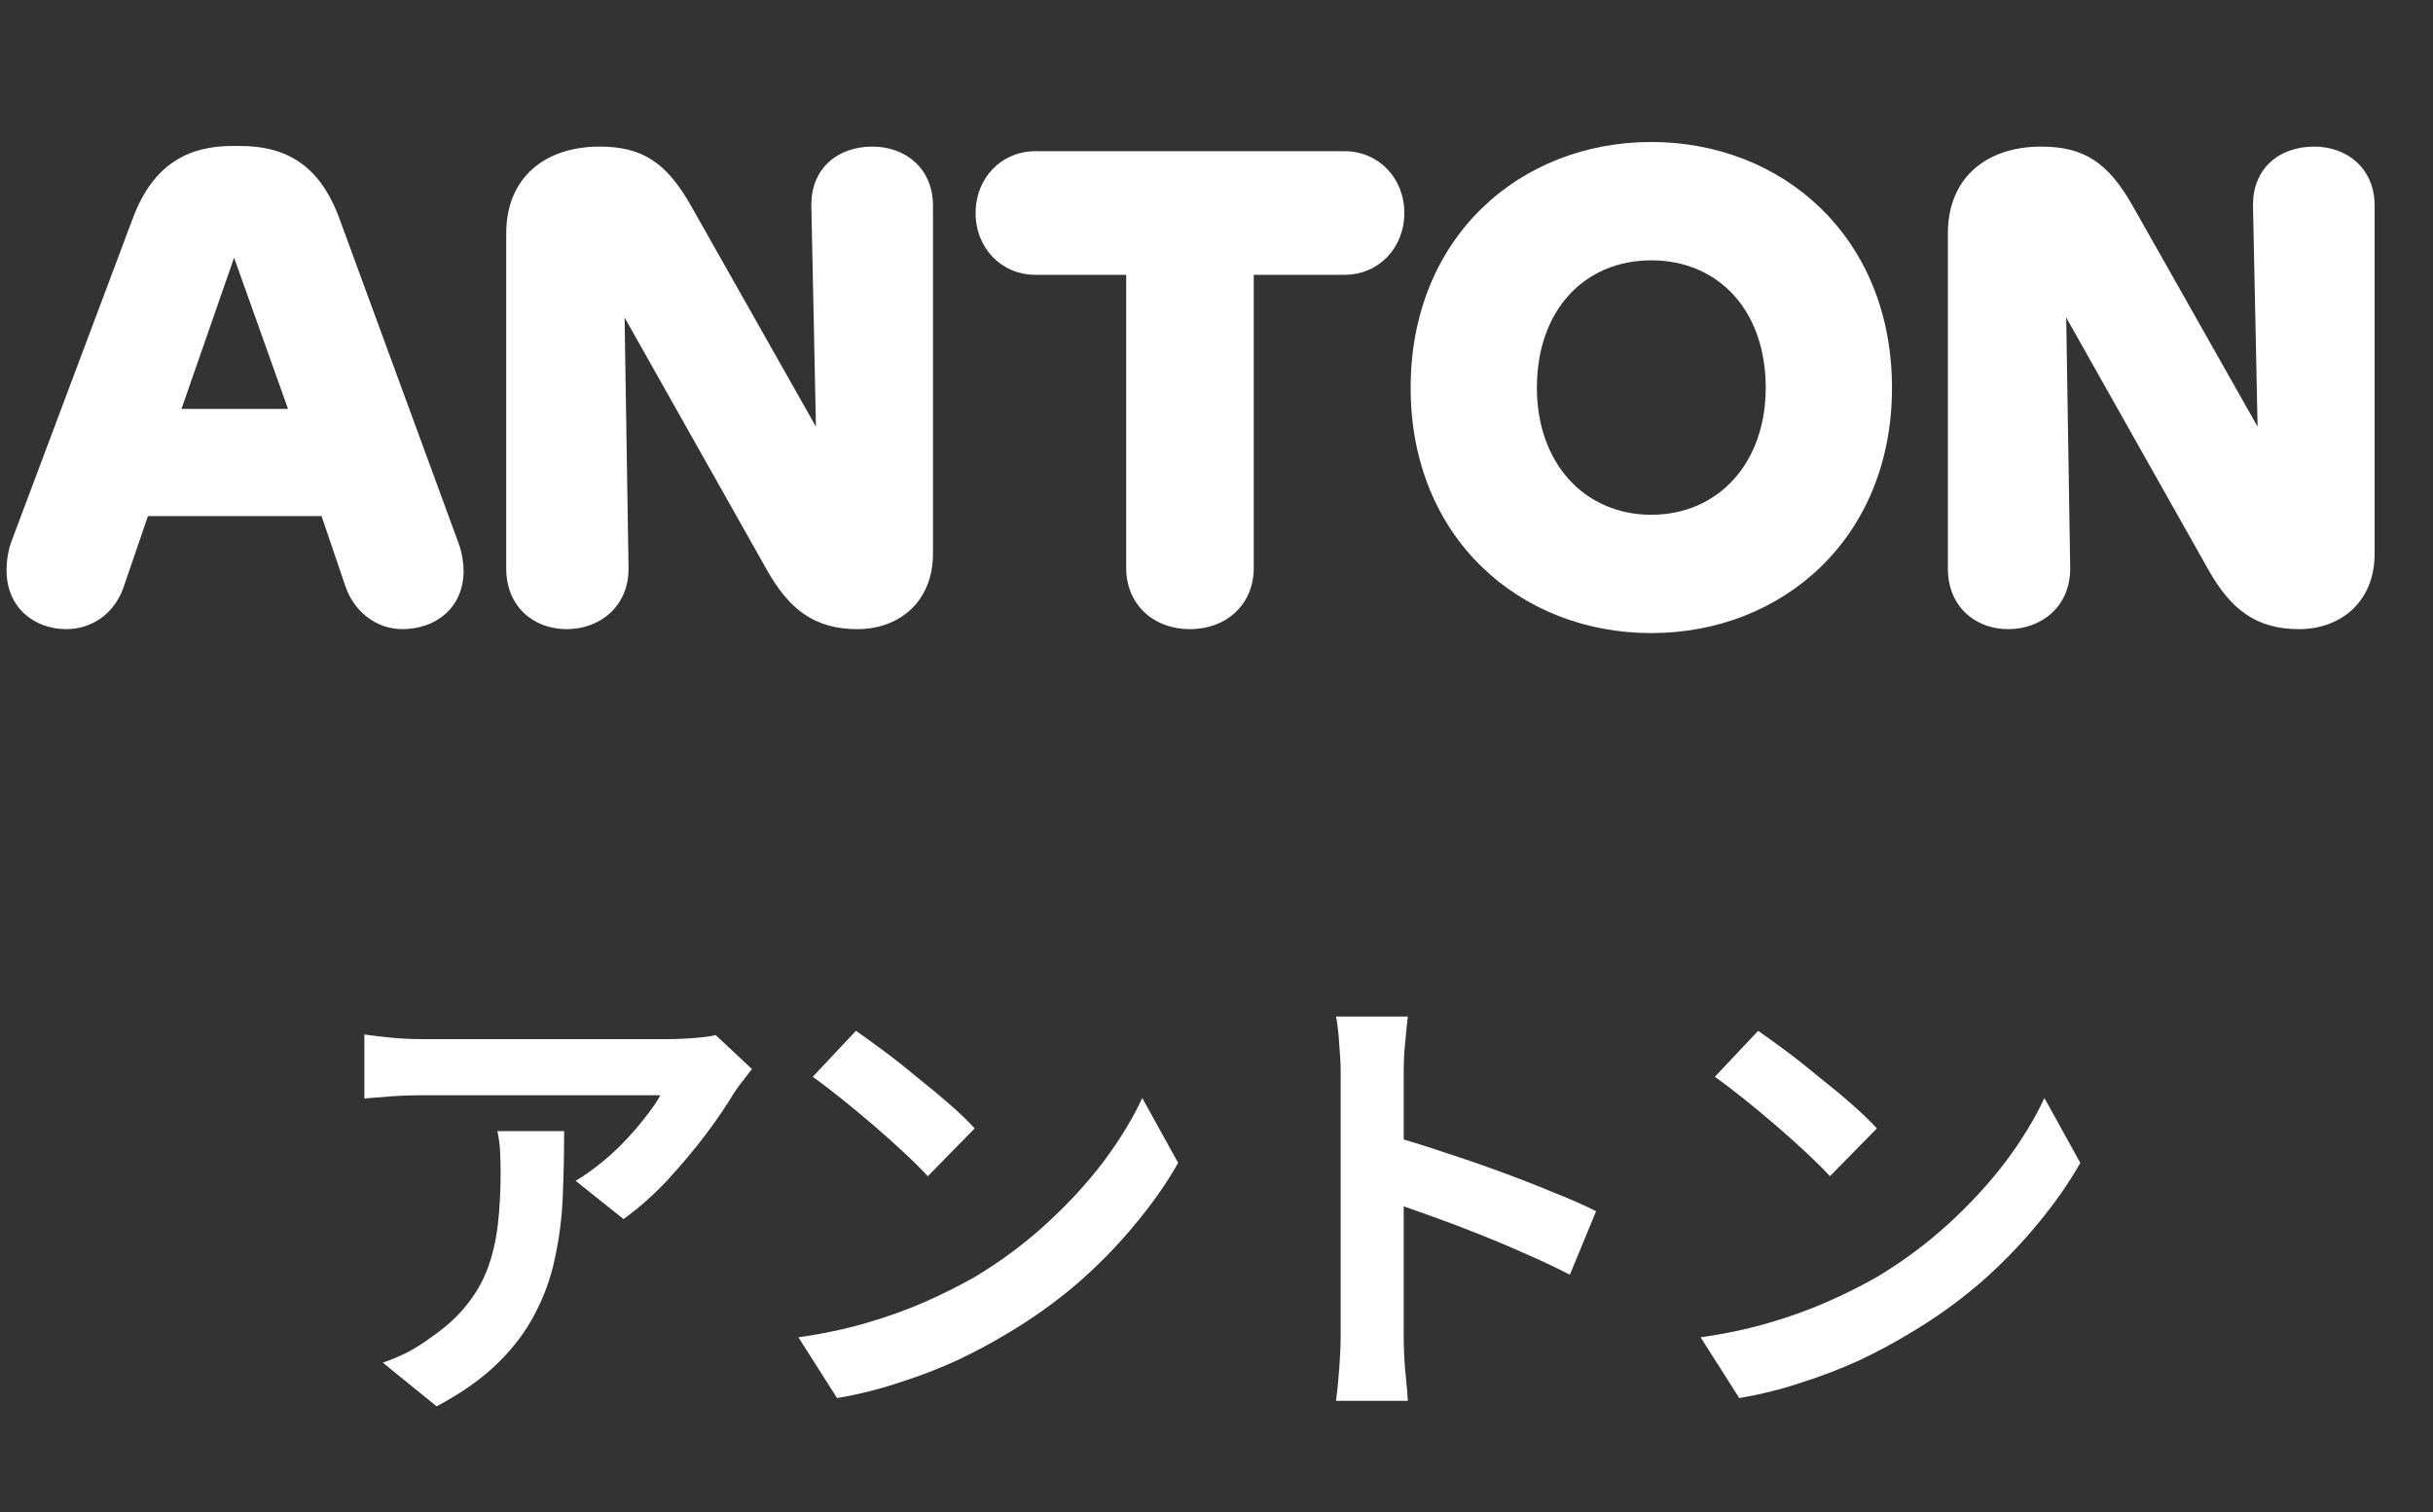
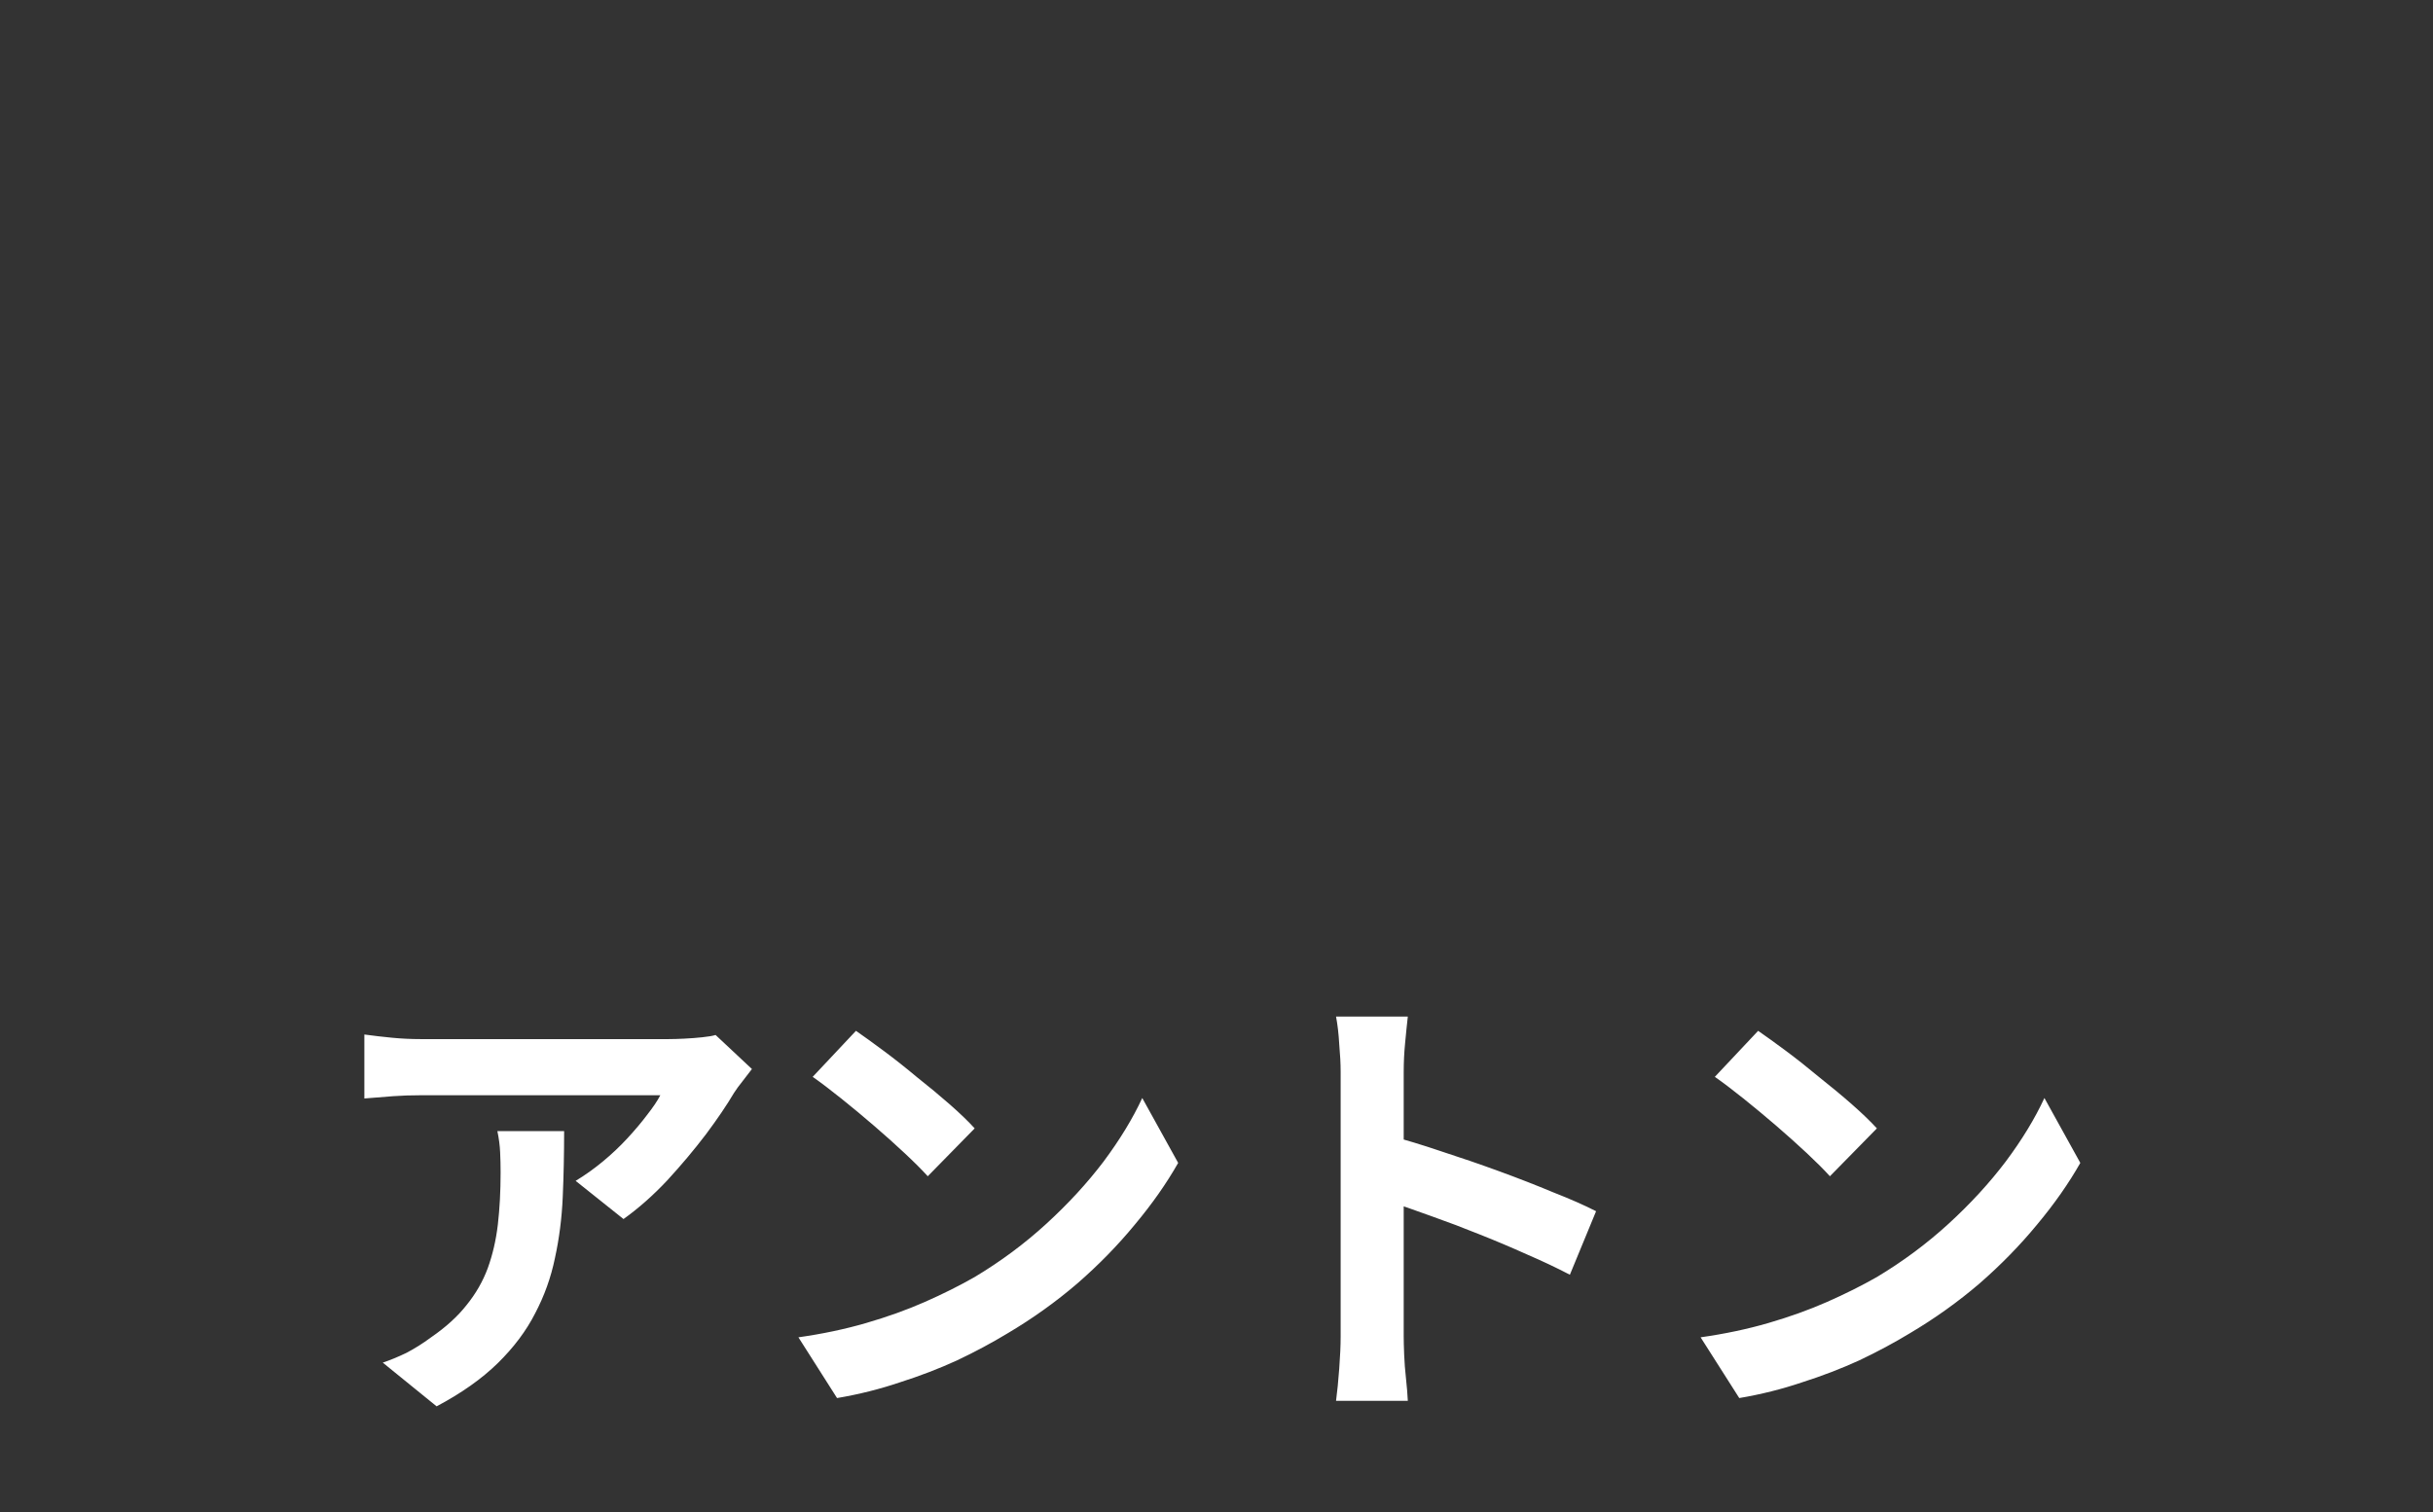
<svg xmlns="http://www.w3.org/2000/svg" width="74" height="46" viewBox="0 0 74 46" fill="none">
  <rect x="0" y="0" width="74" height="46" fill="#333333" stroke="none" />
-   <path d="M2.02 19.14C1.04 19.14 0.2 18.48 0.2 17.36C0.2 17 0.26 16.7 0.36 16.44L4.04 6.64C4.66 4.98 5.74 4.44 7.08 4.44H7.28C8.64 4.44 9.7 4.96 10.32 6.64L13.96 16.56C14.06 16.84 14.1 17.16 14.1 17.36C14.1 18.52 13.22 19.14 12.24 19.14C11.44 19.14 10.76 18.6 10.5 17.82L9.78 15.7H4.5L3.76 17.86C3.48 18.68 2.78 19.14 2.02 19.14ZM5.52 12.44H8.76L7.12 7.84L5.52 12.44ZM17.237 19.14C16.217 19.14 15.397 18.44 15.397 17.3V7.1C15.397 5.4 16.577 4.46 18.237 4.46C19.557 4.46 20.277 4.96 21.017 6.26L24.817 12.98L24.677 6.26V6.22C24.677 5.16 25.437 4.46 26.537 4.46C27.537 4.46 28.377 5.12 28.377 6.26V16.84C28.377 18.32 27.337 19.14 26.077 19.14C24.757 19.14 23.997 18.52 23.337 17.36L18.997 9.66L19.117 17.26V17.3C19.117 18.46 18.237 19.14 17.237 19.14ZM36.193 19.14C35.073 19.14 34.253 18.38 34.253 17.28V8.36H31.493C30.453 8.36 29.673 7.54 29.673 6.48C29.673 5.42 30.453 4.6 31.493 4.6H40.893C41.933 4.6 42.713 5.42 42.713 6.48C42.713 7.54 41.933 8.36 40.893 8.36H38.133V17.28C38.133 18.38 37.313 19.14 36.193 19.14ZM50.225 19.26C46.245 19.26 42.905 16.38 42.905 11.8C42.905 7.2 46.245 4.32 50.225 4.32C54.205 4.32 57.545 7.2 57.545 11.8C57.545 16.38 54.205 19.26 50.225 19.26ZM46.745 11.8C46.745 14.08 48.185 15.66 50.225 15.66C52.265 15.66 53.705 14.08 53.705 11.8C53.705 9.42 52.245 7.92 50.225 7.92C48.205 7.92 46.745 9.42 46.745 11.8ZM61.084 19.14C60.065 19.14 59.245 18.44 59.245 17.3V7.1C59.245 5.4 60.425 4.46 62.084 4.46C63.404 4.46 64.124 4.96 64.865 6.26L68.665 12.98L68.525 6.26V6.22C68.525 5.16 69.284 4.46 70.385 4.46C71.385 4.46 72.225 5.12 72.225 6.26V16.84C72.225 18.32 71.184 19.14 69.924 19.14C68.605 19.14 67.844 18.52 67.184 17.36L62.844 9.66L62.965 17.26V17.3C62.965 18.46 62.084 19.14 61.084 19.14Z" fill="white" />
  <path d="M22.87 32.522C22.795 32.615 22.702 32.737 22.59 32.886C22.478 33.026 22.389 33.147 22.324 33.25C22.109 33.614 21.825 34.034 21.47 34.51C21.115 34.977 20.723 35.443 20.294 35.91C19.865 36.367 19.421 36.759 18.964 37.086L17.508 35.924C17.788 35.756 18.063 35.56 18.334 35.336C18.605 35.112 18.852 34.879 19.076 34.636C19.309 34.384 19.51 34.146 19.678 33.922C19.855 33.698 19.991 33.497 20.084 33.32C19.963 33.32 19.757 33.32 19.468 33.32C19.179 33.32 18.833 33.32 18.432 33.32C18.031 33.32 17.597 33.32 17.13 33.32C16.673 33.32 16.215 33.32 15.758 33.32C15.301 33.32 14.867 33.32 14.456 33.32C14.055 33.32 13.705 33.32 13.406 33.32C13.117 33.32 12.911 33.32 12.79 33.32C12.501 33.32 12.225 33.329 11.964 33.348C11.703 33.367 11.409 33.39 11.082 33.418V31.472C11.353 31.509 11.633 31.542 11.922 31.57C12.211 31.598 12.501 31.612 12.79 31.612C12.911 31.612 13.126 31.612 13.434 31.612C13.742 31.612 14.106 31.612 14.526 31.612C14.955 31.612 15.408 31.612 15.884 31.612C16.369 31.612 16.85 31.612 17.326 31.612C17.811 31.612 18.259 31.612 18.67 31.612C19.09 31.612 19.445 31.612 19.734 31.612C20.033 31.612 20.233 31.612 20.336 31.612C20.467 31.612 20.625 31.607 20.812 31.598C20.999 31.589 21.181 31.575 21.358 31.556C21.545 31.537 21.68 31.514 21.764 31.486L22.87 32.522ZM17.158 34.412C17.158 35.103 17.144 35.77 17.116 36.414C17.088 37.058 17.009 37.679 16.878 38.276C16.757 38.864 16.556 39.424 16.276 39.956C16.005 40.488 15.627 40.992 15.142 41.468C14.657 41.944 14.036 42.383 13.28 42.784L11.642 41.454C11.866 41.379 12.104 41.281 12.356 41.16C12.608 41.029 12.86 40.871 13.112 40.684C13.56 40.376 13.919 40.049 14.19 39.704C14.47 39.359 14.685 38.985 14.834 38.584C14.983 38.173 15.086 37.73 15.142 37.254C15.198 36.769 15.226 36.241 15.226 35.672C15.226 35.457 15.221 35.252 15.212 35.056C15.203 34.851 15.175 34.636 15.128 34.412H17.158ZM26.034 31.36C26.276 31.528 26.561 31.733 26.887 31.976C27.214 32.219 27.55 32.485 27.895 32.774C28.25 33.054 28.581 33.329 28.89 33.6C29.198 33.871 29.45 34.113 29.645 34.328L28.218 35.784C28.04 35.588 27.807 35.355 27.517 35.084C27.228 34.813 26.916 34.533 26.579 34.244C26.244 33.955 25.912 33.679 25.585 33.418C25.259 33.157 24.97 32.937 24.718 32.76L26.034 31.36ZM24.284 40.684C25.012 40.581 25.698 40.437 26.341 40.25C26.985 40.063 27.583 39.849 28.134 39.606C28.684 39.363 29.188 39.111 29.645 38.85C30.439 38.374 31.167 37.833 31.829 37.226C32.492 36.619 33.071 35.989 33.566 35.336C34.06 34.673 34.452 34.029 34.742 33.404L35.834 35.378C35.479 36.003 35.04 36.629 34.517 37.254C34.004 37.879 33.421 38.477 32.767 39.046C32.114 39.606 31.41 40.11 30.654 40.558C30.177 40.847 29.664 41.123 29.113 41.384C28.563 41.636 27.98 41.86 27.363 42.056C26.757 42.261 26.122 42.42 25.459 42.532L24.284 40.684ZM40.776 40.656C40.776 40.479 40.776 40.189 40.776 39.788C40.776 39.377 40.776 38.906 40.776 38.374C40.776 37.833 40.776 37.268 40.776 36.68C40.776 36.092 40.776 35.527 40.776 34.986C40.776 34.435 40.776 33.95 40.776 33.53C40.776 33.11 40.776 32.802 40.776 32.606C40.776 32.363 40.761 32.083 40.733 31.766C40.715 31.449 40.682 31.169 40.636 30.926H42.819C42.791 31.169 42.764 31.439 42.736 31.738C42.708 32.027 42.694 32.317 42.694 32.606C42.694 32.867 42.694 33.222 42.694 33.67C42.694 34.118 42.694 34.617 42.694 35.168C42.694 35.709 42.694 36.265 42.694 36.834C42.694 37.394 42.694 37.935 42.694 38.458C42.694 38.981 42.694 39.438 42.694 39.83C42.694 40.213 42.694 40.488 42.694 40.656C42.694 40.787 42.698 40.973 42.708 41.216C42.717 41.449 42.736 41.692 42.764 41.944C42.791 42.196 42.81 42.42 42.819 42.616H40.636C40.673 42.336 40.706 42.009 40.733 41.636C40.761 41.263 40.776 40.936 40.776 40.656ZM42.273 34.552C42.74 34.673 43.263 34.832 43.842 35.028C44.42 35.215 45.004 35.415 45.592 35.63C46.179 35.845 46.73 36.059 47.243 36.274C47.766 36.479 48.2 36.671 48.545 36.848L47.748 38.78C47.355 38.575 46.922 38.369 46.446 38.164C45.969 37.949 45.484 37.744 44.989 37.548C44.504 37.352 44.023 37.17 43.547 37.002C43.081 36.834 42.656 36.685 42.273 36.554V34.552ZM53.474 31.36C53.716 31.528 54.001 31.733 54.328 31.976C54.654 32.219 54.99 32.485 55.336 32.774C55.69 33.054 56.022 33.329 56.33 33.6C56.638 33.871 56.889 34.113 57.086 34.328L55.657 35.784C55.48 35.588 55.247 35.355 54.958 35.084C54.668 34.813 54.355 34.533 54.02 34.244C53.684 33.955 53.352 33.679 53.026 33.418C52.699 33.157 52.41 32.937 52.157 32.76L53.474 31.36ZM51.724 40.684C52.452 40.581 53.138 40.437 53.782 40.25C54.425 40.063 55.023 39.849 55.574 39.606C56.124 39.363 56.628 39.111 57.086 38.85C57.879 38.374 58.607 37.833 59.27 37.226C59.932 36.619 60.511 35.989 61.005 35.336C61.5 34.673 61.892 34.029 62.181 33.404L63.273 35.378C62.919 36.003 62.48 36.629 61.958 37.254C61.444 37.879 60.861 38.477 60.208 39.046C59.554 39.606 58.849 40.11 58.093 40.558C57.617 40.847 57.104 41.123 56.553 41.384C56.003 41.636 55.419 41.86 54.803 42.056C54.197 42.261 53.562 42.42 52.9 42.532L51.724 40.684Z" fill="white" />
</svg>